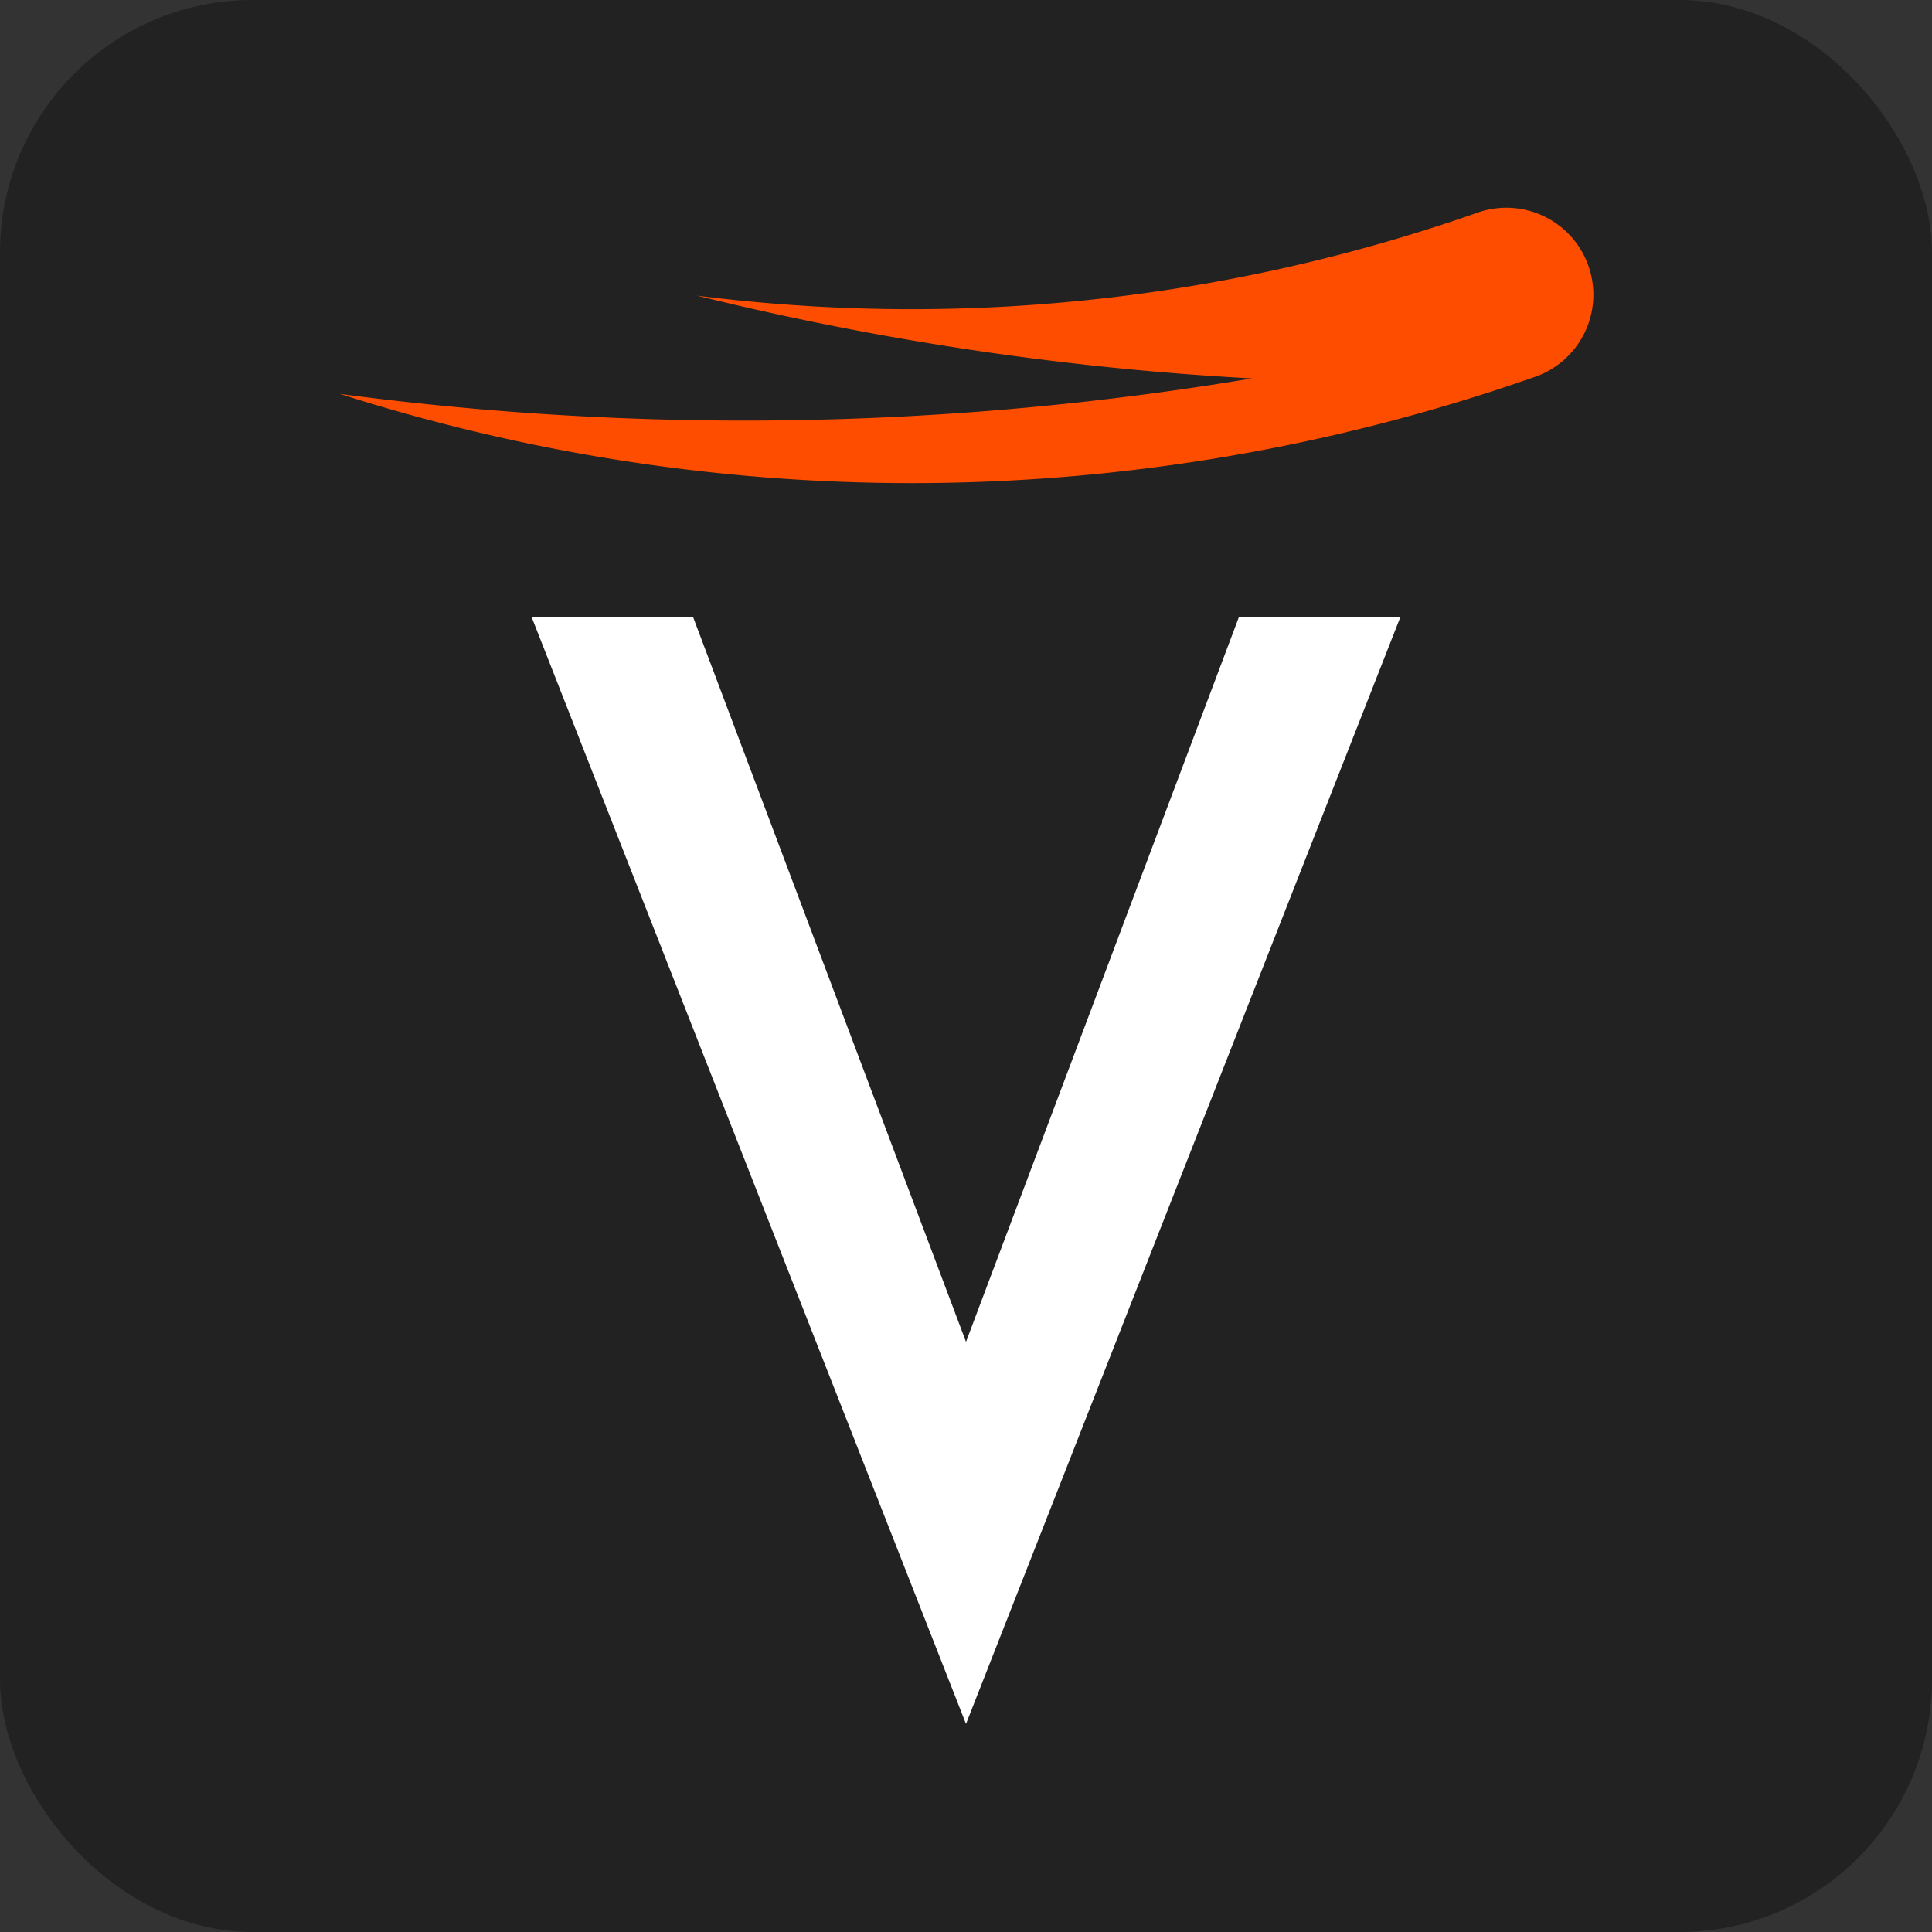
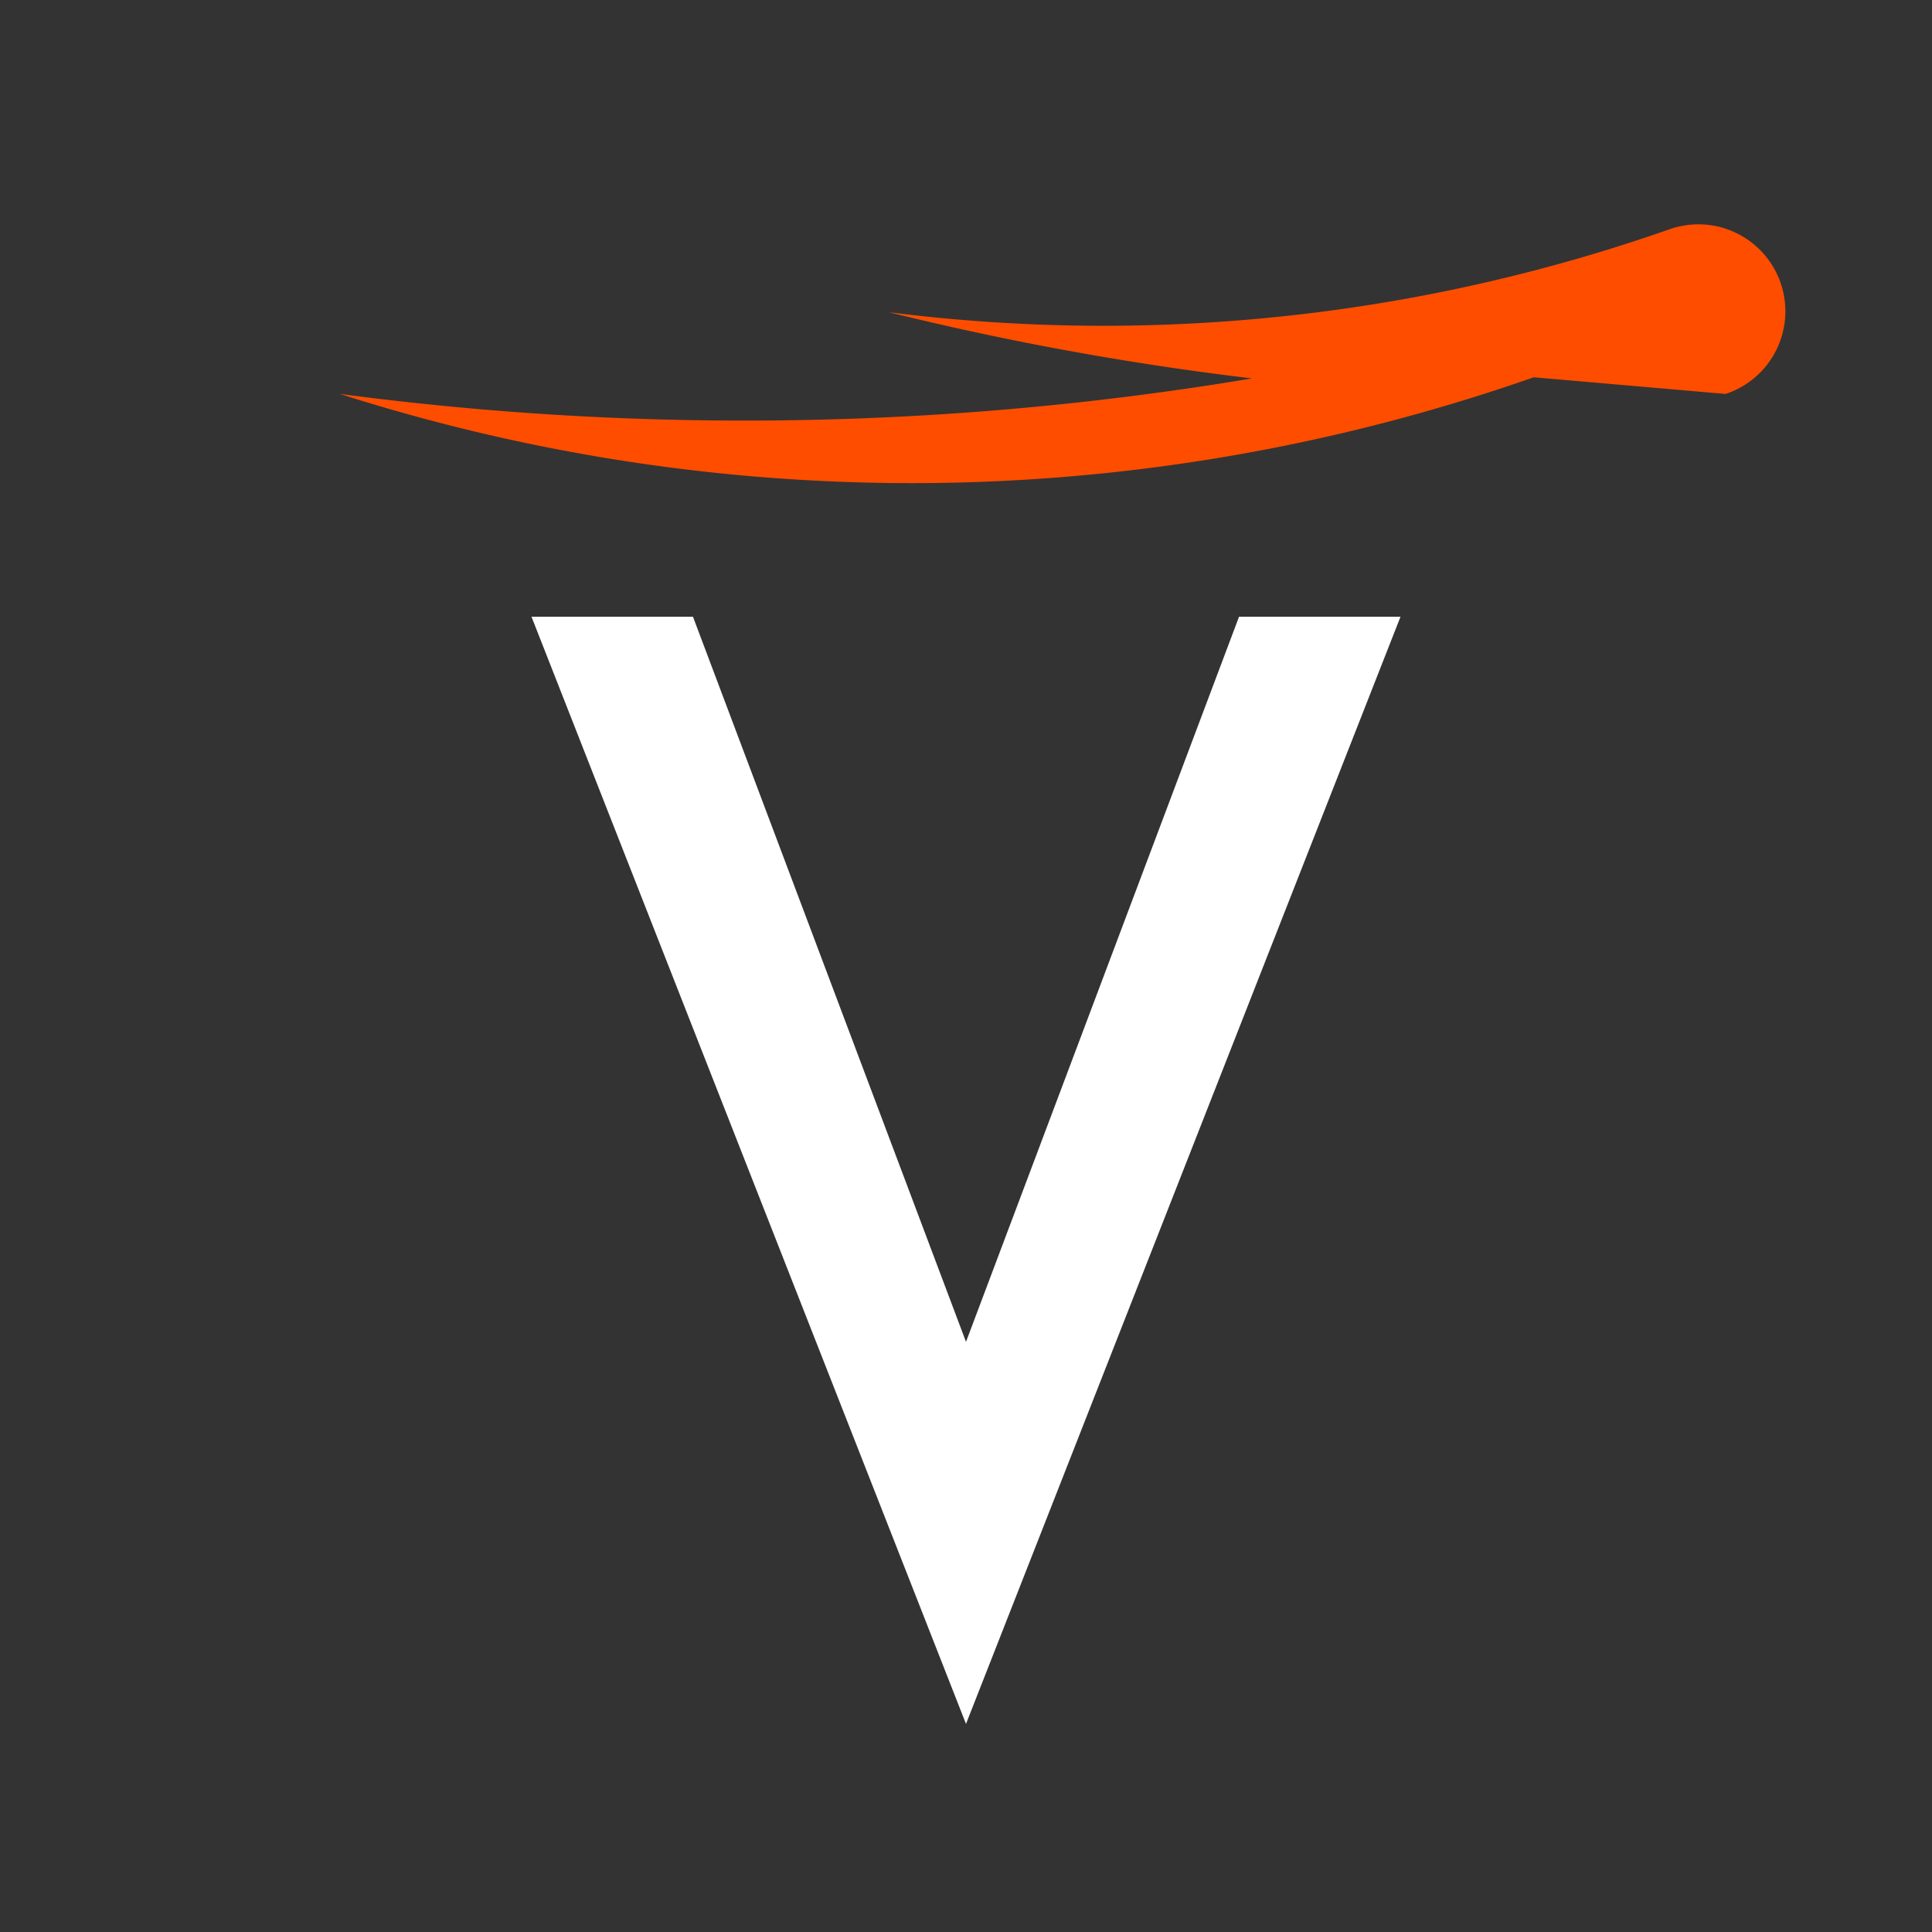
<svg xmlns="http://www.w3.org/2000/svg" viewBox="0 0 1080 1080">
  <rect x="0" y="0" width="1080" height="1080" fill="#333333" stroke="none" />
  <defs>
    <style>.vulcano03-1{fill:#222222;}.vulcano03-2{fill:#ffffff;}.vulcano03-3{fill:#FF4D00;}</style>
  </defs>
  <g id="Capa_2" data-name="Capa 2">
    <g id="Capa_1-2" data-name="Capa 1">
-       <rect class="vulcano03-1" width="1080" height="1080" rx="141.21" />
      <path class="vulcano03-2" d="M387.37,344.76,540,750.1,692.63,344.76h90.26L540,963.67,297.11,344.76Z" />
-       <path class="vulcano03-3" d="M857.36,210.9a1052.64,1052.64,0,0,1-347.65,59.18A1051.3,1051.3,0,0,1,190,220.2a1722.69,1722.69,0,0,0,300,13.33,1718.52,1718.52,0,0,0,209.87-22c-34.34-1.84-70.17-4.84-107.34-9.28a1668.59,1668.59,0,0,1-203-37,955.93,955.93,0,0,0,120.12,7.59,956.25,956.25,0,0,0,315.63-53.73,48.63,48.63,0,1,1,32,91.83Z" />
+       <path class="vulcano03-3" d="M857.36,210.9a1052.64,1052.64,0,0,1-347.65,59.18A1051.3,1051.3,0,0,1,190,220.2a1722.69,1722.69,0,0,0,300,13.33,1718.52,1718.52,0,0,0,209.87-22a1668.59,1668.59,0,0,1-203-37,955.93,955.93,0,0,0,120.12,7.59,956.25,956.25,0,0,0,315.63-53.73,48.63,48.63,0,1,1,32,91.83Z" />
    </g>
  </g>
</svg>